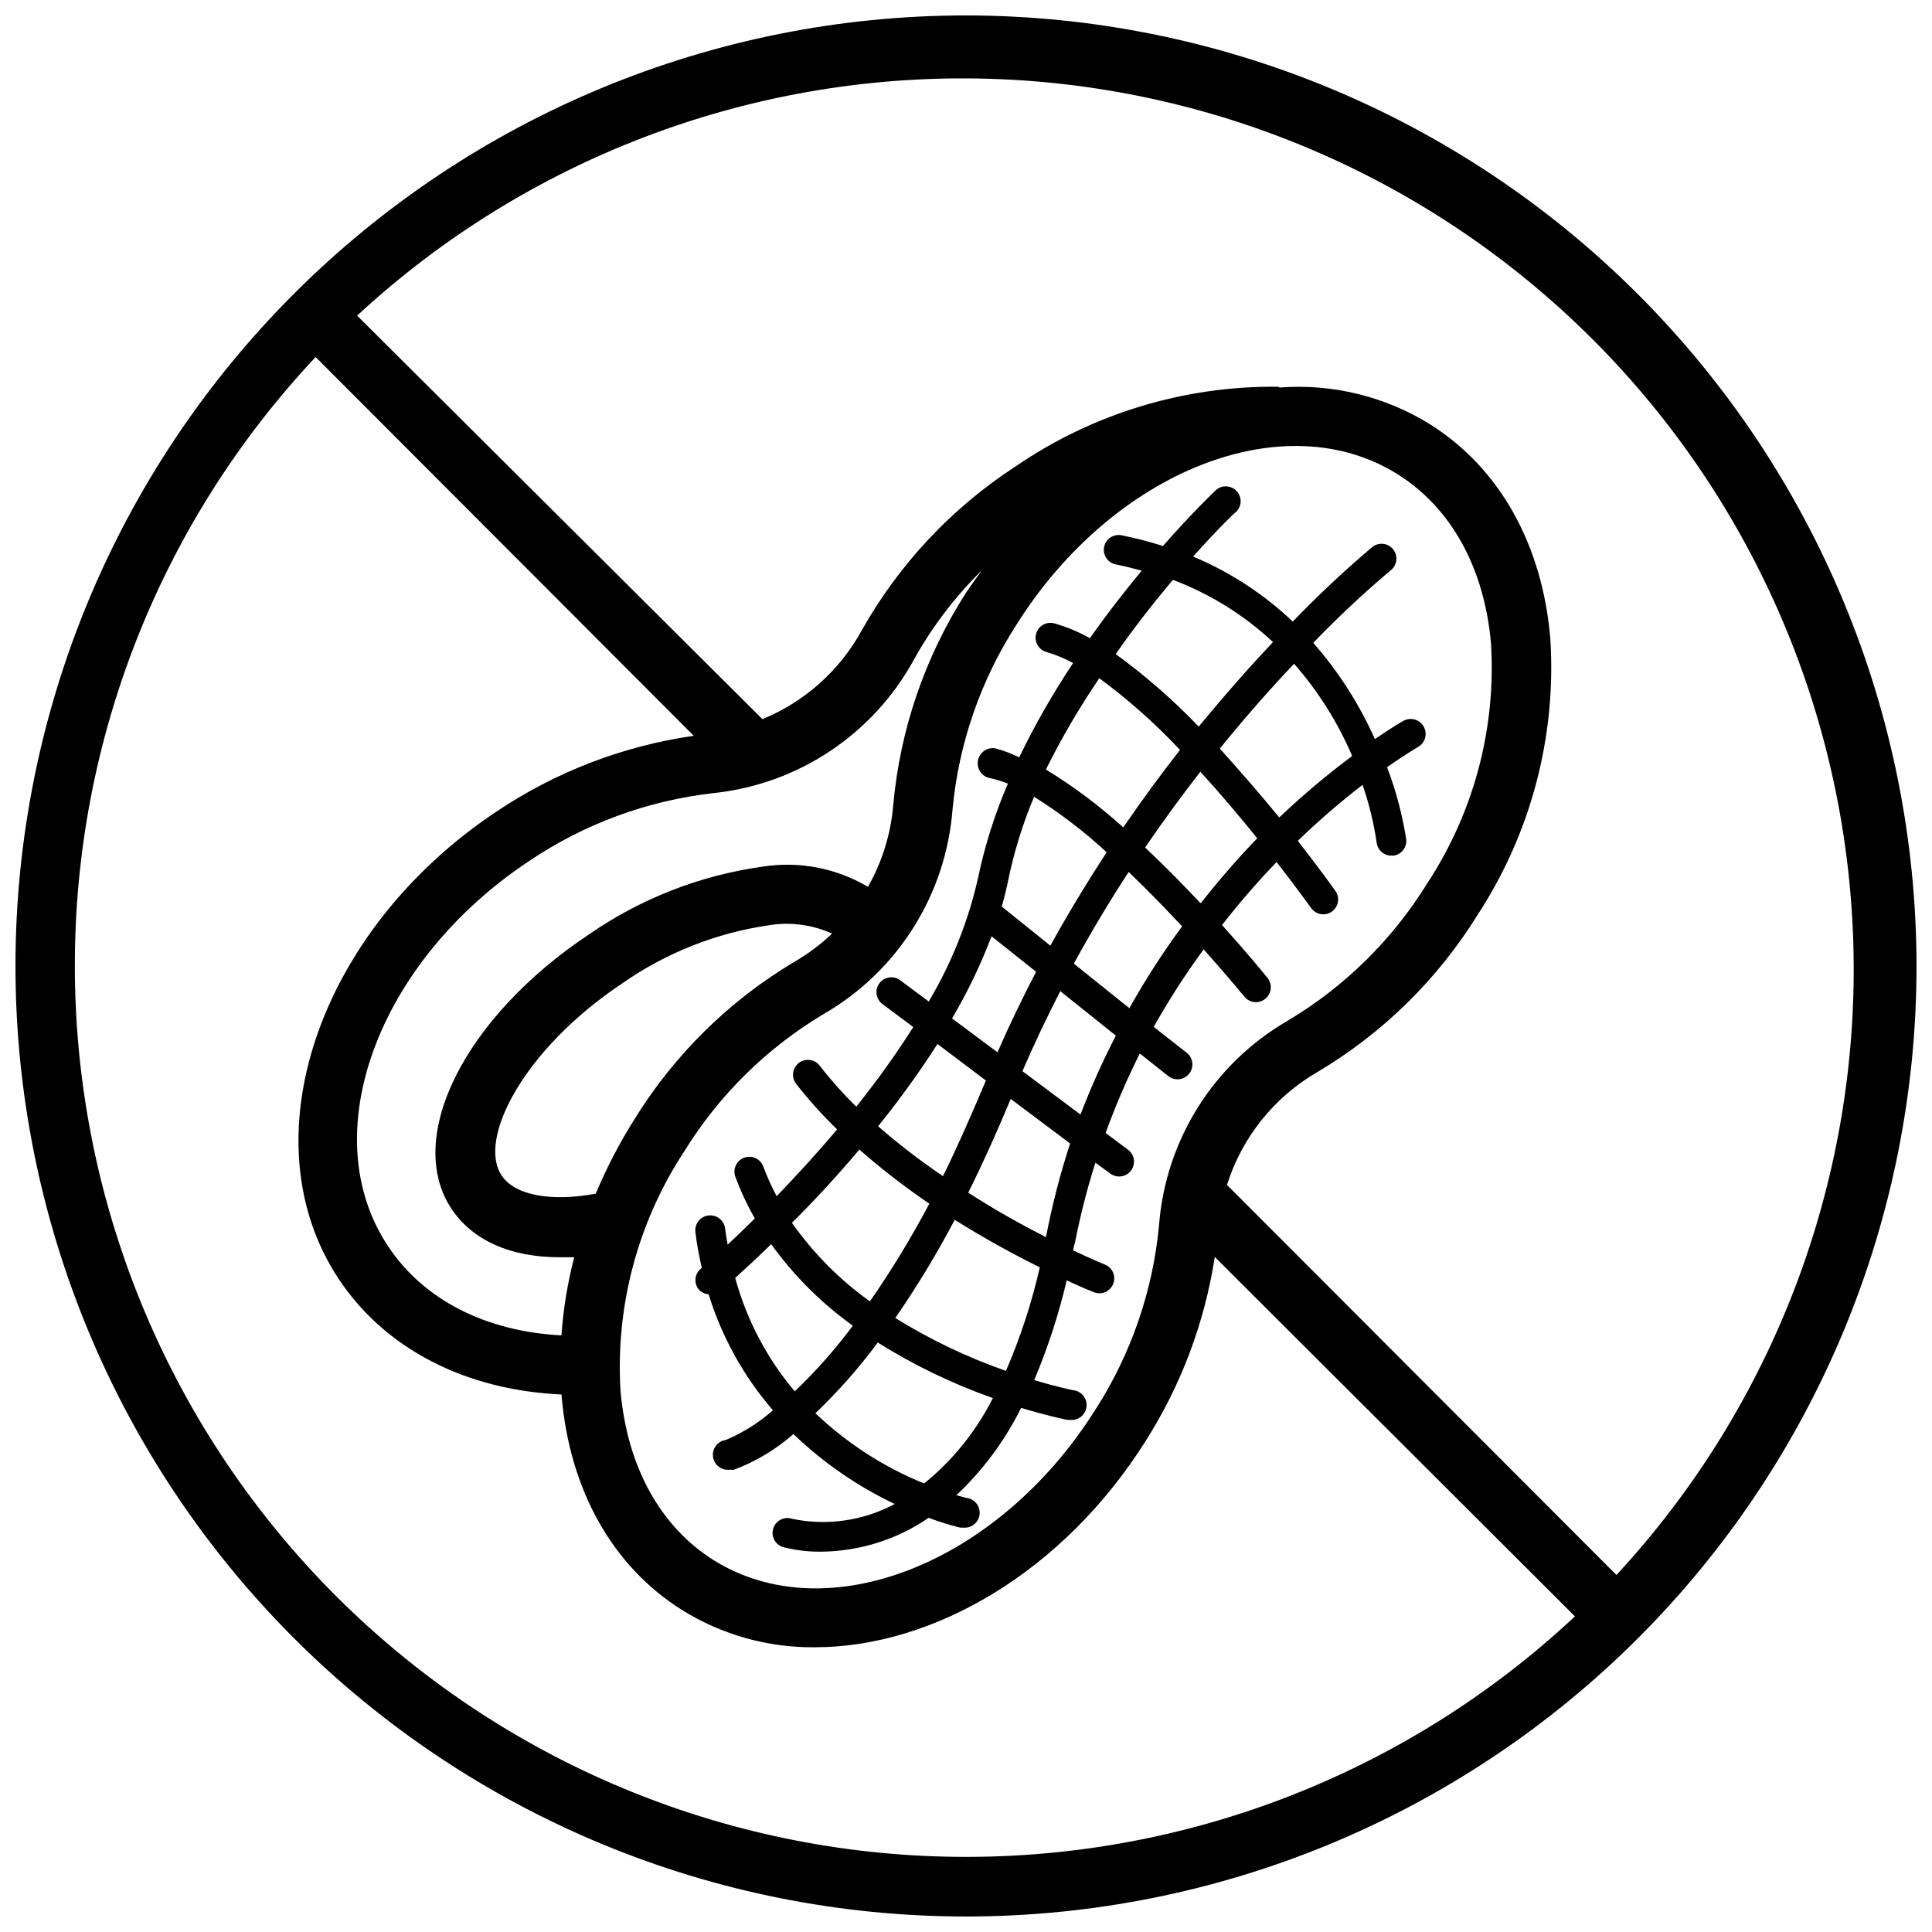
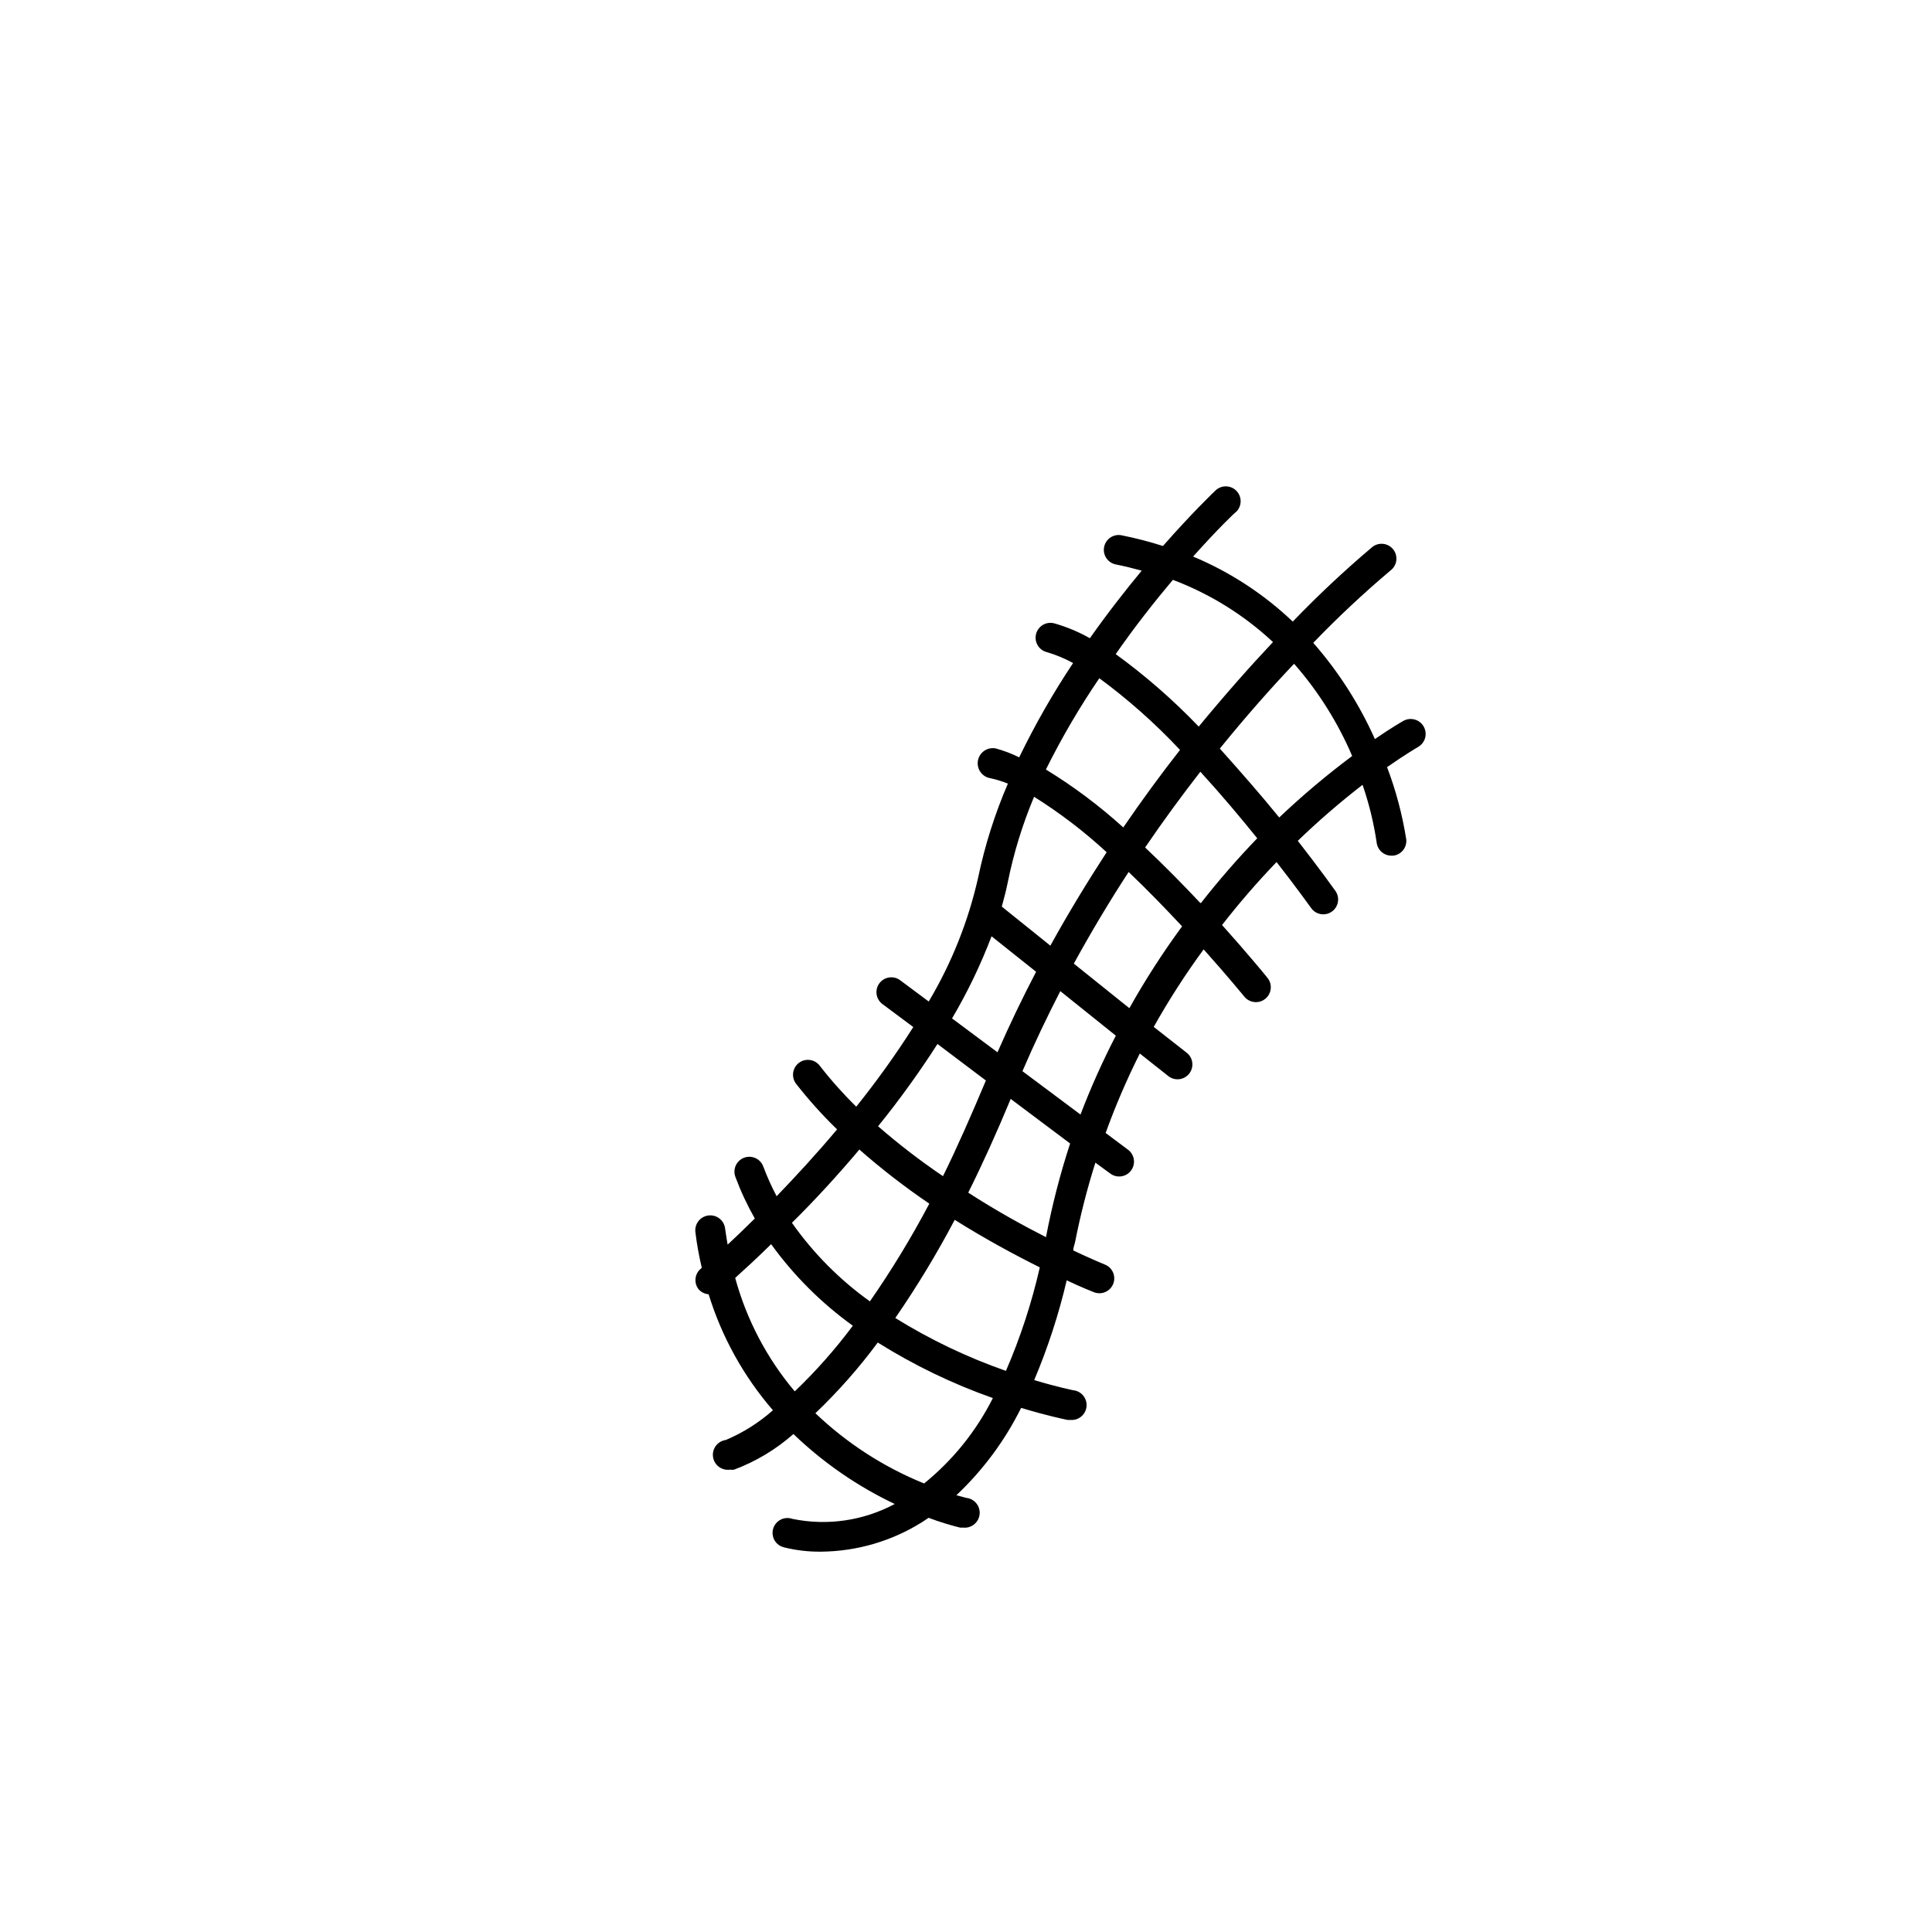
<svg xmlns="http://www.w3.org/2000/svg" width="800px" height="800px" version="1.1" viewBox="144 144 512 512">
  <defs>
    <clipPath id="a">
-       <path d="m148.09 148.09h503.81v503.81h-503.81z" />
-     </clipPath>
+       </clipPath>
  </defs>
  <g clip-path="url(#a)">
    <path d="m400 148.09c-66.812 0-130.88 26.539-178.12 73.781s-73.781 111.31-73.781 178.12c0 66.809 26.539 130.88 73.781 178.12 47.242 47.242 111.31 73.781 178.12 73.781 66.809 0 130.88-26.539 178.12-73.781 47.242-47.242 73.781-111.31 73.781-178.12-0.07-66.789-26.637-130.82-73.859-178.04-47.227-47.227-111.26-73.789-178.04-73.863zm-236.16 251.91c-0.07-59.957 22.75-117.68 63.805-161.38l100.21 100.37c-18.758 2.688-36.664 9.578-52.387 20.152-47.23 31.488-66.086 87.066-41.684 123.83 12.281 18.5 33.574 29.441 59.039 30.582v0.277c2.125 25.031 13.461 45.227 31.922 56.836v-0.004c10.547 6.578 22.758 10.004 35.188 9.879 31.488 0 65.848-20.074 87.578-54.516v0.004c9.469-14.855 15.742-31.516 18.418-48.926l95.449 95.25c-45.066 42.18-104.85 65.039-166.56 63.684-61.711-1.355-120.44-26.82-163.61-70.934-43.172-44.117-67.352-103.38-67.371-165.11zm287.33 68.523c-1.609 17.5-7.414 34.348-16.926 49.121-25.742 40.816-71.086 58.609-101.16 39.793-14.168-8.934-22.906-24.875-24.641-44.871v0.004c-1.359-22.418 4.566-44.676 16.887-63.449 9.23-14.953 21.938-27.457 37.039-36.449 19.527-11.316 32.254-31.504 34.047-54 1.617-17.531 7.449-34.414 17.004-49.203 25.742-40.816 71.086-58.648 101.08-39.715 14.168 8.934 22.906 24.875 24.641 44.871h-0.004c1.359 22.418-4.562 44.676-16.887 63.449-9.234 14.953-21.938 27.457-37.035 36.449-19.531 11.316-32.258 31.5-34.047 54zm-139.06-27.867c-3.949 6.266-7.371 12.848-10.23 19.68-11.809 2.203-21.453 0.473-24.953-4.84-6.453-9.684 5.902-33.535 32.039-50.934h-0.004c11.543-8.055 24.805-13.312 38.73-15.348 5.699-0.953 11.551-0.188 16.809 2.203-3.004 2.859-6.332 5.356-9.918 7.438-17.32 10.305-31.895 24.648-42.473 41.801zm87.895-139.57c-10.867 16.938-17.484 36.246-19.289 56.285-0.637 7.617-2.918 15-6.691 21.648-8.48-5.019-18.453-6.902-28.18-5.312-16.434 2.324-32.094 8.457-45.738 17.906-32.984 21.922-49.004 53.883-36.449 72.738 5.59 8.422 15.742 12.832 28.574 12.832h3.938 0.004c-1.762 6.781-2.894 13.715-3.387 20.703-20.074-1.023-36.566-9.445-45.934-23.617-19.68-29.52-2.914-75.297 37.273-102.02 14.621-9.891 31.422-16.09 48.965-18.066 22.457-2.356 42.324-15.598 53.137-35.426 4.828-8.695 10.887-16.648 17.988-23.613-1.496 2.008-2.836 3.934-4.211 5.941zm172.36 260.29-103.2-103.36c3.961-12.59 12.48-23.246 23.895-29.875 17.32-10.266 31.902-24.566 42.508-41.684 14.168-21.68 20.934-47.363 19.285-73.207-2.125-25.031-13.461-45.227-31.922-56.836h0.004c-11.891-7.363-25.809-10.77-39.754-9.723l-0.512-0.199c-24.836-0.273-49.152 7.121-69.629 21.176-16.824 10.961-30.758 25.812-40.621 43.297-5.816 10.668-15.129 19.008-26.371 23.617l-107.41-106.94c44.805-41.484 103.94-64 164.99-62.824 61.047 1.172 119.27 25.949 162.45 69.125 43.176 43.176 67.953 101.4 69.129 162.45 1.172 61.051-21.344 120.18-62.828 164.99z" />
  </g>
  <path d="m449.75 416.14c3.988-7.109 8.406-13.973 13.227-20.547 6.453 7.203 10.629 12.359 10.785 12.516h-0.004c1.371 1.695 3.856 1.961 5.551 0.59 1.695-1.367 1.961-3.852 0.59-5.547-0.551-0.707-5.195-6.375-12.043-14.012 4.523-5.812 9.344-11.383 14.445-16.691 5.551 7.125 9.055 12.043 9.172 12.203 1.258 1.77 3.719 2.184 5.488 0.926 1.773-1.262 2.188-3.719 0.926-5.492-0.512-0.707-4.25-5.945-9.957-13.266 5.445-5.254 11.176-10.207 17.16-14.836 1.719 4.977 2.973 10.102 3.738 15.309 0.242 1.988 1.934 3.481 3.938 3.465h0.473c2.148-0.266 3.68-2.219 3.422-4.367-1.031-6.523-2.734-12.918-5.074-19.09 4.961-3.465 8.109-5.273 8.227-5.352v-0.004c1.898-1.086 2.562-3.508 1.473-5.41-1.086-1.902-3.508-2.562-5.41-1.477 0 0-2.953 1.652-7.519 4.801-4.137-9.27-9.645-17.867-16.332-25.504 6.488-6.738 13.32-13.137 20.465-19.168 0.852-0.641 1.41-1.598 1.543-2.656 0.133-1.055-0.168-2.121-0.836-2.953-0.664-0.832-1.641-1.355-2.699-1.457-1.059-0.102-2.117 0.234-2.926 0.926-7.328 6.195-14.328 12.762-20.98 19.68-7.684-7.305-16.633-13.145-26.41-17.238 6.613-7.398 11.219-11.809 11.375-11.809 1.578-1.5 1.637-3.996 0.137-5.57-1.5-1.578-3.992-1.637-5.566-0.137-0.668 0.629-6.297 6.023-13.934 14.719-3.594-1.145-7.246-2.094-10.945-2.832-1.02-0.211-2.086-0.004-2.957 0.57-0.871 0.578-1.477 1.477-1.688 2.5-0.207 1.023 0 2.086 0.574 2.957 0.578 0.871 1.473 1.477 2.496 1.688 2.402 0.473 4.684 1.062 6.887 1.652-4.328 5.234-9.055 11.258-13.738 17.91l0.004-0.004c-2.969-1.68-6.125-3-9.406-3.934-2.098-0.578-4.266 0.656-4.84 2.754-0.578 2.098 0.656 4.266 2.754 4.844 2.445 0.711 4.809 1.688 7.047 2.91-5.328 7.996-10.102 16.348-14.289 24.996-1.992-0.988-4.074-1.777-6.219-2.363-2.176-0.426-4.281 0.996-4.703 3.168-0.426 2.176 0.992 4.281 3.168 4.703 1.629 0.34 3.223 0.828 4.762 1.457-3.453 7.992-6.09 16.312-7.871 24.836-2.606 11.594-7.027 22.699-13.109 32.906l-7.559-5.629h0.004c-1.738-1.305-4.207-0.953-5.512 0.785-1.305 1.742-0.949 4.207 0.789 5.512l8.188 6.102c-4.648 7.305-9.695 14.348-15.117 21.098-3.469-3.398-6.703-7.027-9.68-10.863-1.328-1.73-3.805-2.055-5.531-0.73-1.73 1.328-2.055 3.805-0.73 5.531 3.34 4.273 6.969 8.312 10.863 12.082-5.551 6.613-11.059 12.555-16.02 17.711v0.004c-1.348-2.547-2.531-5.176-3.539-7.875-0.75-2.043-3.016-3.09-5.059-2.34-2.043 0.75-3.094 3.016-2.344 5.059 1.418 3.82 3.144 7.519 5.156 11.059-2.715 2.676-5.117 5-7.203 6.926-0.234-1.418-0.473-2.832-0.668-4.289-0.273-2.172-2.254-3.715-4.43-3.441-2.172 0.27-3.715 2.254-3.441 4.426 0.395 3.305 0.984 6.414 1.691 9.445l-0.316 0.277c-1.598 1.379-1.824 3.777-0.512 5.43 0.68 0.758 1.625 1.227 2.641 1.301 3.488 11.316 9.293 21.785 17.043 30.742-3.707 3.281-7.918 5.941-12.48 7.871-2.172 0.293-3.695 2.293-3.402 4.465 0.293 2.176 2.293 3.699 4.465 3.406 0.367 0.051 0.738 0.051 1.105 0 5.777-2.16 11.117-5.363 15.742-9.445 7.891 7.586 16.953 13.848 26.844 18.539-8.312 4.453-17.926 5.848-27.16 3.934-1.02-0.352-2.141-0.27-3.098 0.23-0.957 0.5-1.668 1.371-1.965 2.406-0.297 1.039-0.156 2.156 0.391 3.086 0.551 0.93 1.457 1.594 2.508 1.836 3.219 0.801 6.527 1.184 9.84 1.141 9.492-0.086 18.773-2.812 26.805-7.871l1.652-1.102c2.731 1.031 5.516 1.898 8.348 2.598h0.828-0.004c2.176 0.227 4.121-1.352 4.352-3.523 0.227-2.176-1.352-4.121-3.523-4.352l-2.637-0.707c7.047-6.633 12.859-14.473 17.16-23.145 6.887 2.086 11.57 3.031 12.281 3.188h0.746c2.176 0.207 4.106-1.387 4.309-3.559 0.207-2.176-1.387-4.106-3.559-4.312 0 0-4.133-0.828-10.312-2.676 3.613-8.559 6.5-17.406 8.617-26.449 3.938 1.891 6.769 2.953 7.203 3.148 0.973 0.387 2.055 0.371 3.016-0.043 0.961-0.41 1.715-1.191 2.102-2.16 0.387-0.973 0.371-2.059-0.039-3.016-0.414-0.961-1.191-1.719-2.164-2.102 0 0-3.305-1.34-8.383-3.738 0-0.746 0.316-1.457 0.473-2.164v-0.004c1.402-7.125 3.199-14.168 5.391-21.098l3.938 2.875c1.738 1.305 4.203 0.953 5.508-0.785 1.305-1.742 0.953-4.207-0.785-5.512l-5.945-4.449c2.602-7.191 5.625-14.223 9.055-21.059l7.559 5.984h-0.004c1.707 1.348 4.184 1.059 5.531-0.648 1.348-1.707 1.059-4.184-0.648-5.531zm-6.457-4.961-14.719-11.809c4.684-8.543 9.566-16.688 14.523-24.285 5.078 4.84 9.918 9.84 14.168 14.406-5.098 6.938-9.762 14.18-13.973 21.688zm18.773-27.906c-4.41-4.684-9.367-9.762-14.602-14.68 4.879-7.164 9.801-13.855 14.641-20.074 5.551 6.062 10.668 12.164 15.074 17.633h0.004c-5.262 5.461-10.242 11.188-14.918 17.16zm40.27-38.926c-6.758 5.047-13.211 10.488-19.328 16.293-4.606-5.668-9.957-11.809-15.742-18.262 6.965-8.582 13.617-16.098 19.68-22.477v0.004c6.391 7.281 11.586 15.531 15.391 24.441zm-47.508-46.68c9.836 3.711 18.848 9.312 26.527 16.488-5.984 6.336-12.633 13.855-19.68 22.395v0.004c-6.75-7.043-14.113-13.473-22.004-19.207 5.238-7.519 10.473-14.133 15.156-19.68zm-19.68 25.938c7.762 5.699 14.98 12.105 21.566 19.129-4.961 6.336-10.035 13.227-15.035 20.547-6.34-5.75-13.203-10.887-20.504-15.352 4.184-8.426 8.945-16.555 14.246-24.324zm-17.199 31.488h-0.004c6.887 4.309 13.359 9.25 19.328 14.758-5.117 7.871-10.117 16.059-14.918 24.758l-12.871-10.352c0.59-2.125 1.141-4.25 1.574-6.375 1.57-7.812 3.918-15.445 7.008-22.789zm-11.18 37.035 11.809 9.406c-3.582 6.848-7.008 13.973-10.234 21.332l-12.043-8.973-0.004 0.004c4.102-6.949 7.602-14.23 10.473-21.77zm-1.496 38.219c-3.938 9.328-7.598 17.711-11.375 25.348-5.996-4.055-11.738-8.473-17.199-13.223 5.644-6.973 10.898-14.254 15.742-21.805zm-33.613 18.223v0.004c5.898 5.184 12.117 9.996 18.617 14.406-4.719 8.941-9.977 17.59-15.746 25.898-8.012-5.727-14.996-12.766-20.664-20.824 5.59-5.508 11.691-12.082 17.832-19.363zm-32.828 34.09c2.363-2.125 5.668-5.156 9.523-8.934l0.004-0.004c6.008 8.32 13.316 15.613 21.648 21.609-4.637 6.219-9.785 12.039-15.391 17.398-7.387-8.758-12.773-19.02-15.785-30.07zm50.066 54.473c-10.691-4.336-20.465-10.652-28.812-18.617 6.039-5.762 11.566-12.027 16.531-18.734 9.594 6.019 19.824 10.957 30.504 14.719-4.398 8.75-10.613 16.465-18.223 22.633zm21.688-29.836c-10.254-3.586-20.09-8.285-29.324-14.012 5.758-8.355 11.016-17.043 15.746-26.016 8.344 5.234 16.215 9.445 22.555 12.594h-0.004c-2.141 9.402-5.144 18.586-8.973 27.434zm10.629-35.426c-5.945-3.031-13.145-6.965-20.625-11.809 3.738-7.477 7.477-15.742 11.258-24.836l15.742 11.809v0.004c-2.644 8.094-4.773 16.352-6.375 24.719zm9.129-32.508-15.387-11.492c3.148-7.32 6.535-14.406 10.035-21.215l14.719 11.809v-0.004c-3.516 6.785-6.641 13.762-9.367 20.902z" />
</svg>